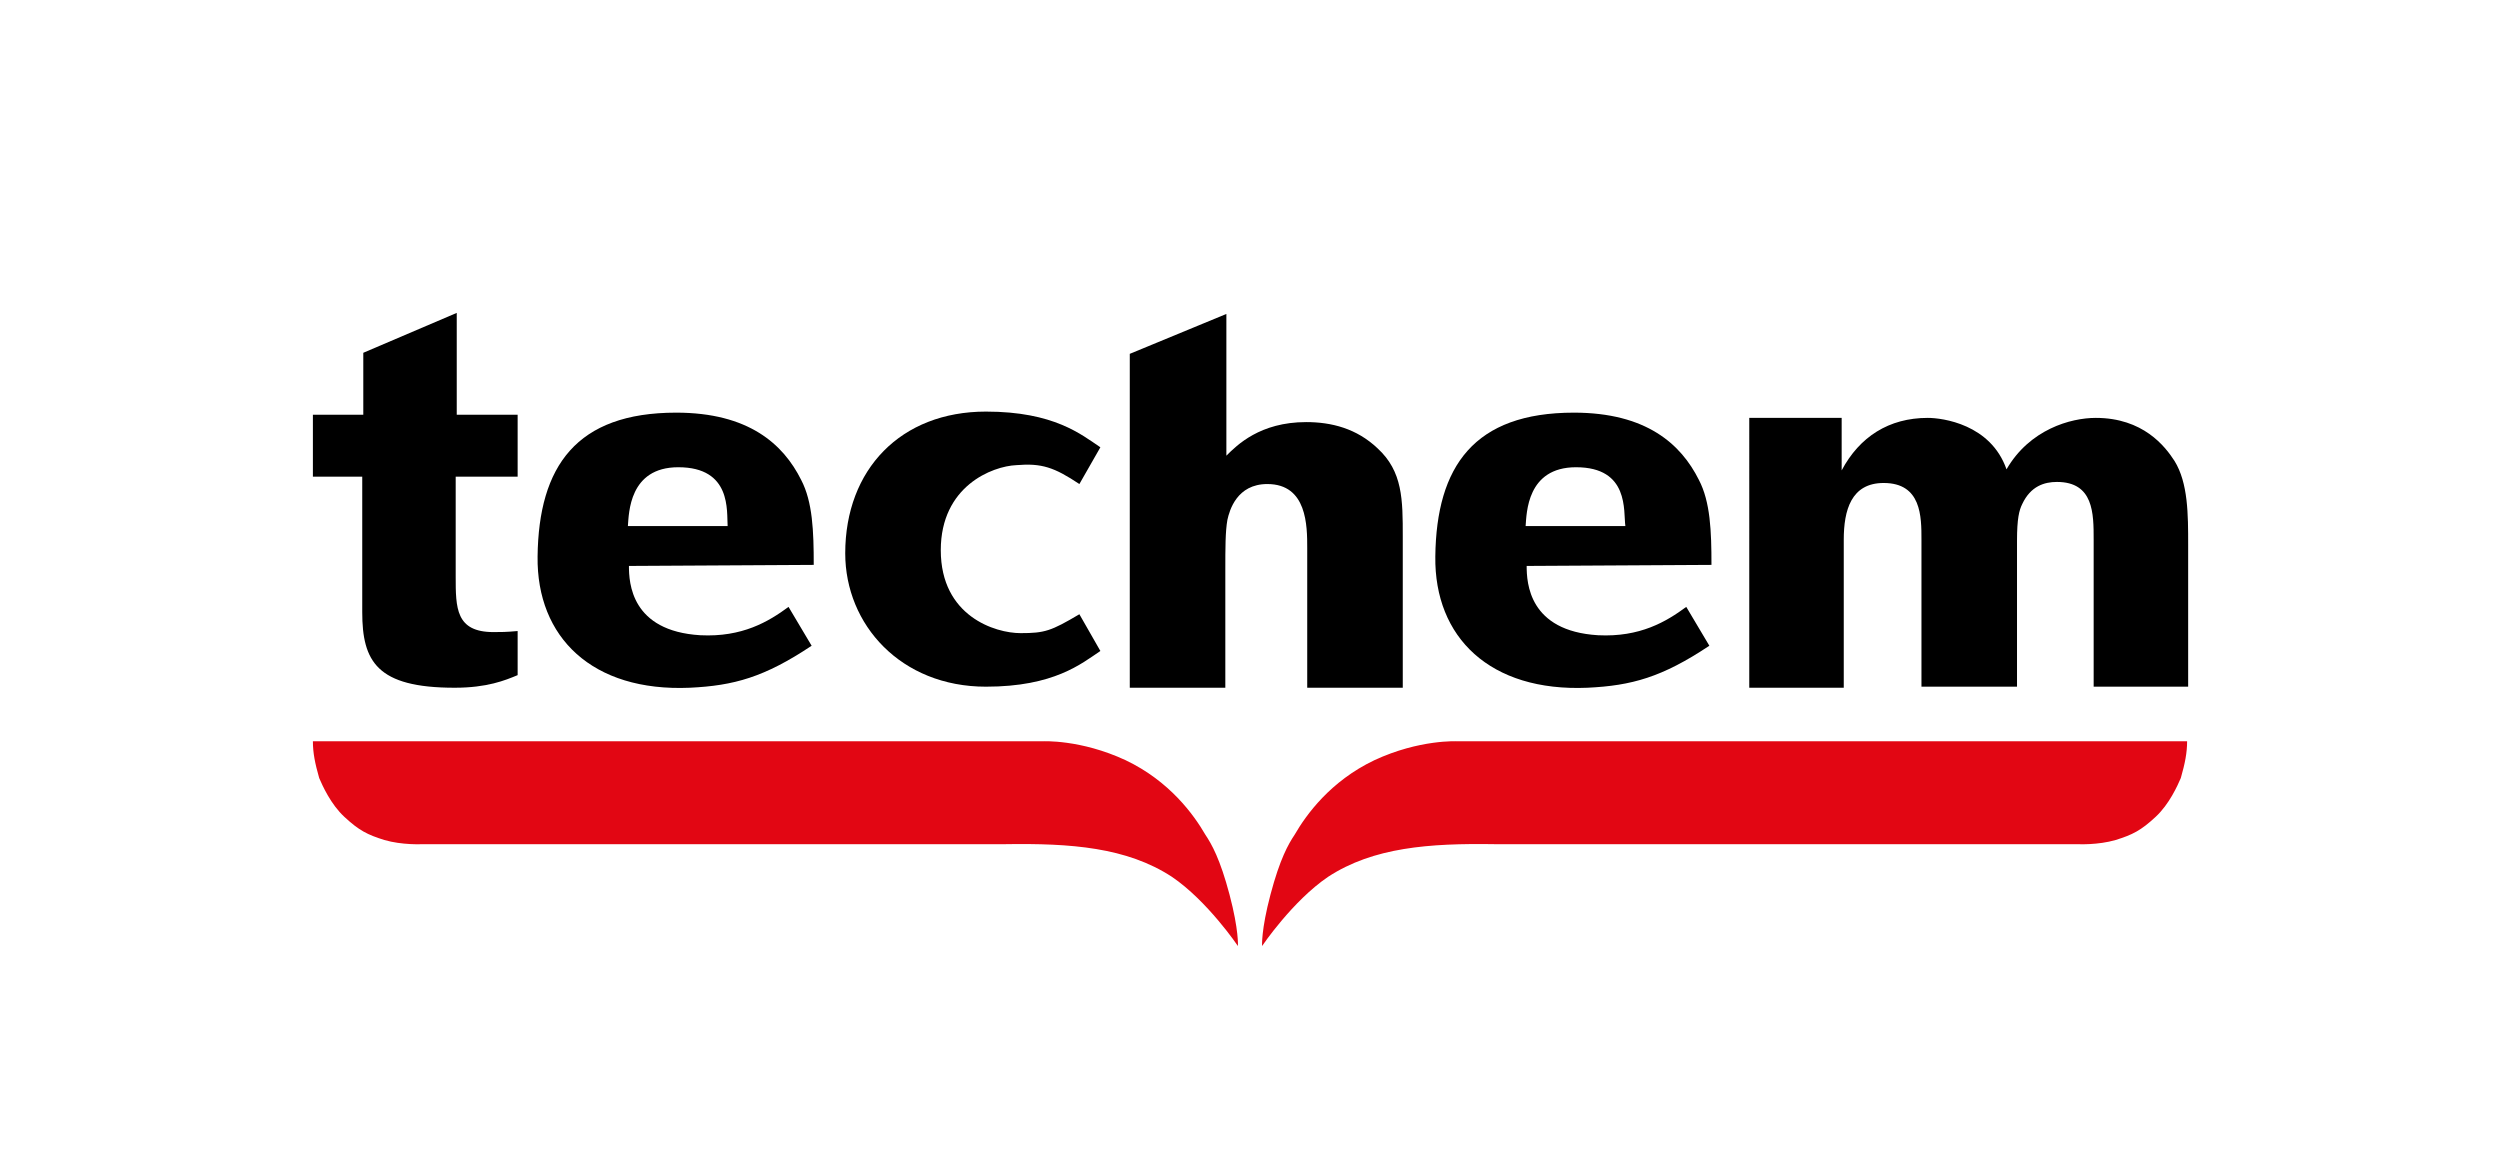
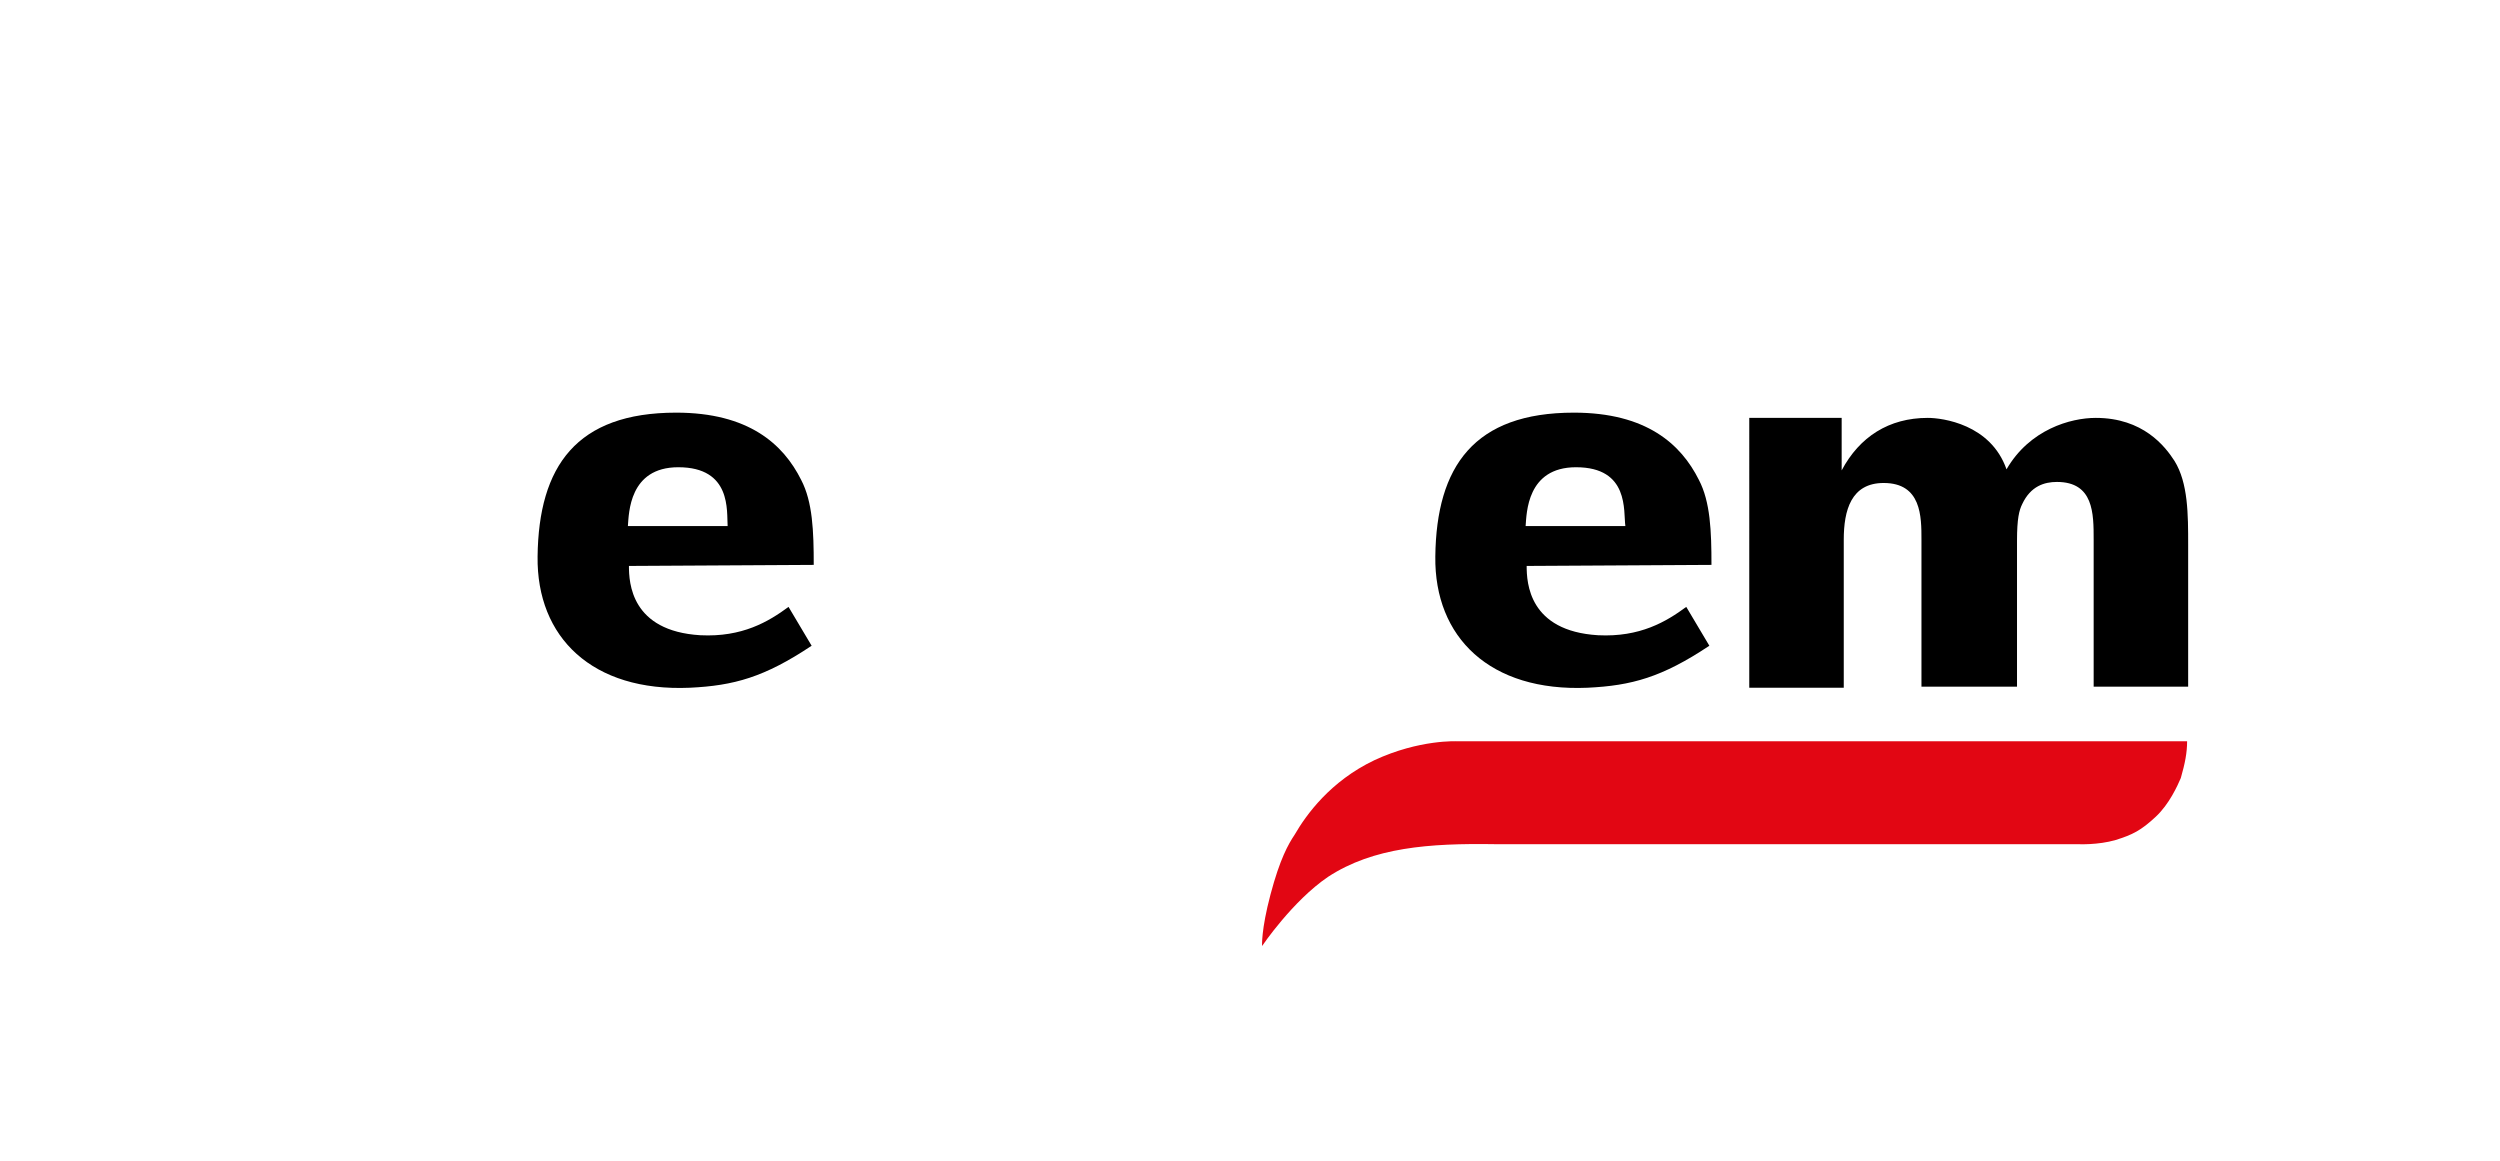
<svg xmlns="http://www.w3.org/2000/svg" version="1.1" id="Ebene_1" x="0px" y="0px" viewBox="0 0 238.1 110.6" style="enable-background:new 0 0 238.1 110.6;" xml:space="preserve" width="100%" height="100%" preserveAspectRatio="none">
  <style type="text/css"> .st0{fill:none;} .st1{fill:#E20613;} </style>
-   <rect class="st0" width="238.1" height="110.2" />
  <g>
    <g>
-       <path class="st1" d="M29.8,70.6l69.5,0c0,0,3.6-0.2,7.9,1.8c4.2,2,6.5,5.2,7.6,7.1c0.6,0.9,1.4,2.3,2.3,5.7 c0.9,3.4,0.8,4.9,0.8,4.9s-2.9-4.3-6.3-6.6c-4.3-2.8-9.6-3.2-15.9-3.1c-6.2,0-20.9,0-20.9,0l-34.6,0c0,0-1.9,0.1-3.6-0.4 c-1.6-0.5-2.4-0.9-3.8-2.2c-1.3-1.2-2.1-3-2.4-3.7C30,72.7,29.8,71.7,29.8,70.6z" />
      <path class="st1" d="M208.3,70.6l-69.5,0c0,0-3.6-0.2-7.9,1.8c-4.2,2-6.5,5.2-7.6,7.1c-0.6,0.9-1.4,2.3-2.3,5.7 c-0.9,3.4-0.8,4.9-0.8,4.9s2.9-4.3,6.3-6.6c4.3-2.8,9.6-3.2,15.9-3.1c6.2,0,20.9,0,20.9,0l34.6,0c0,0,1.9,0.1,3.6-0.4 c1.6-0.5,2.4-0.9,3.8-2.2c1.3-1.2,2.1-3,2.4-3.7C208.1,72.7,208.3,71.7,208.3,70.6z" />
    </g>
    <g>
      <path d="M69.3,50.1h-9.5c0.1-1.2,0.1-5.6,4.8-5.6C69.7,44.5,69.2,48.7,69.3,50.1 M77.5,53.8c0-3.2-0.1-6-1.2-8.1 c-1.7-3.4-5-6.4-11.9-6.4c-9.5,0-13.1,5.1-13.2,13.7c-0.1,7.7,5.2,12.9,14.5,12.5c4.2-0.2,7.1-1,11.6-4l-2.2-3.7 c-1.9,1.4-4.4,2.9-8.4,2.7c-6.6-0.4-6.8-5-6.8-6.6L77.5,53.8z" />
      <path d="M154.8,50.1h-9.5c0.1-1.2,0.1-5.6,4.8-5.6C155.2,44.5,154.6,48.7,154.8,50.1 M163,53.8c0-3.2-0.1-6-1.2-8.1 c-1.7-3.4-5-6.4-11.9-6.4c-9.5,0-13.1,5.1-13.2,13.7c-0.1,7.7,5.2,12.9,14.5,12.5c4.2-0.2,7.1-1,11.6-4l-2.2-3.7 c-1.9,1.4-4.4,2.9-8.4,2.7c-6.6-0.4-6.8-5-6.8-6.6L163,53.8z" />
-       <path d="M49.3,39.5v5.9h-5.9v9.5c0,3,0,5.3,3.6,5.3c0.7,0,1.2,0,2.3-0.1v4.2c-1.2,0.5-2.9,1.2-6,1.2c-7.4,0-8.8-2.5-8.8-7.2V45.4 h-4.7v-5.9h4.8v-5.9l8.9-3.8v9.7H49.3z" />
-       <path d="M107.6,33.7l9.2-3.8v13.5c1-1,3.2-3.2,7.6-3.2c2.4,0,4.8,0.6,6.8,2.5c2.4,2.2,2.4,4.9,2.4,8.4v14.4h-9.1V52.2 c0-2.1,0-6.1-3.8-6.1c-2.9,0-3.6,2.5-3.8,3.4c-0.2,1.1-0.2,2.7-0.2,4.8v11.2h-9.1V33.7z" />
      <path d="M166.6,39.8h8.8l0,5c1.7-3.2,4.5-5,8.2-5c1.4,0,6,0.6,7.5,4.9c2.2-3.8,6.1-4.9,8.5-4.9c4.5,0,6.6,2.7,7.5,4.1 c1.3,2.1,1.3,5.1,1.3,8v13.5h-9l0-14c0-2.5,0-5.5-3.5-5.5c-1.2,0-2.5,0.4-3.3,2.1c-0.3,0.6-0.5,1.4-0.5,3.5v13.9H183V51.4 c0-2.2,0-5.4-3.6-5.4c-3.1,0-3.8,2.6-3.8,5.4v14.1h-9C166.6,65.4,166.6,40.6,166.6,39.8" />
-       <path d="M97.2,60.3c-2.4,0-7.6-1.6-7.6-7.9c0-6.1,4.9-8,7.2-8.1c2.4-0.2,3.6,0.2,6,1.8l2-3.5c-1.8-1.2-4.4-3.4-10.9-3.4 c-8.1,0-13.4,5.5-13.4,13.5c0,6.8,5.3,12.7,13.4,12.7c6.5,0,9.1-2.2,10.9-3.4l-2-3.5C100.1,60.1,99.5,60.3,97.2,60.3" />
    </g>
  </g>
</svg>